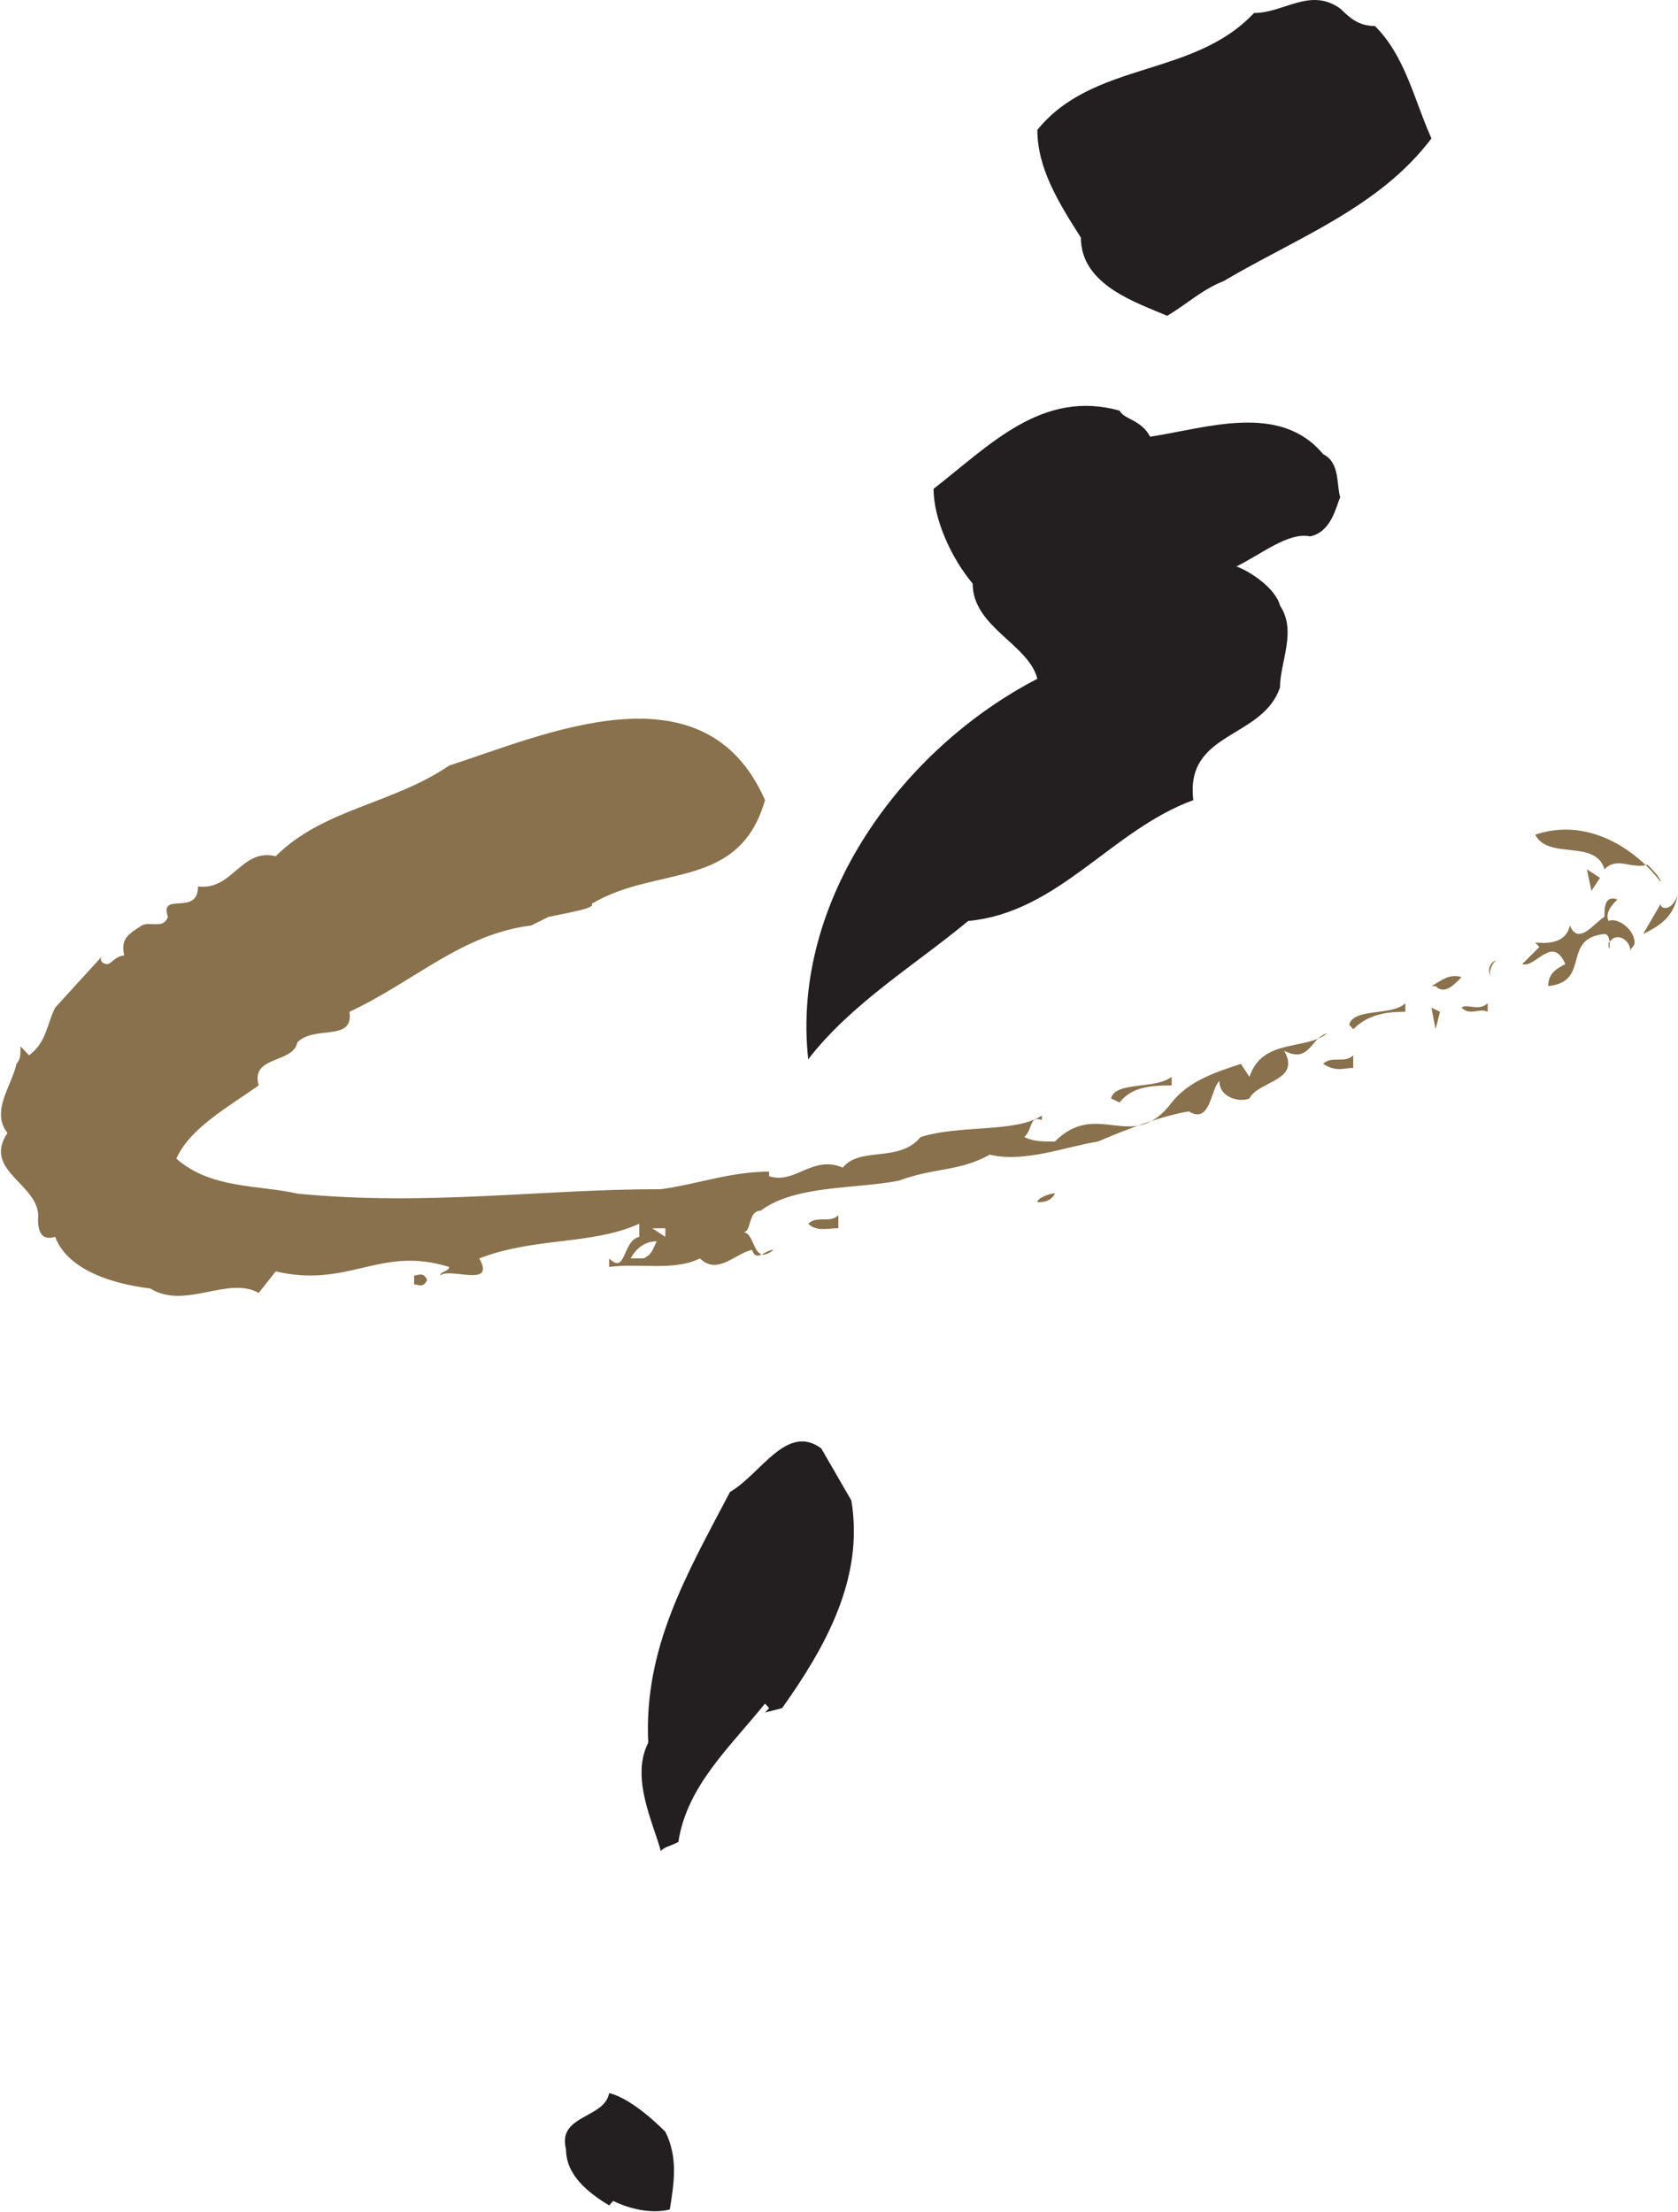
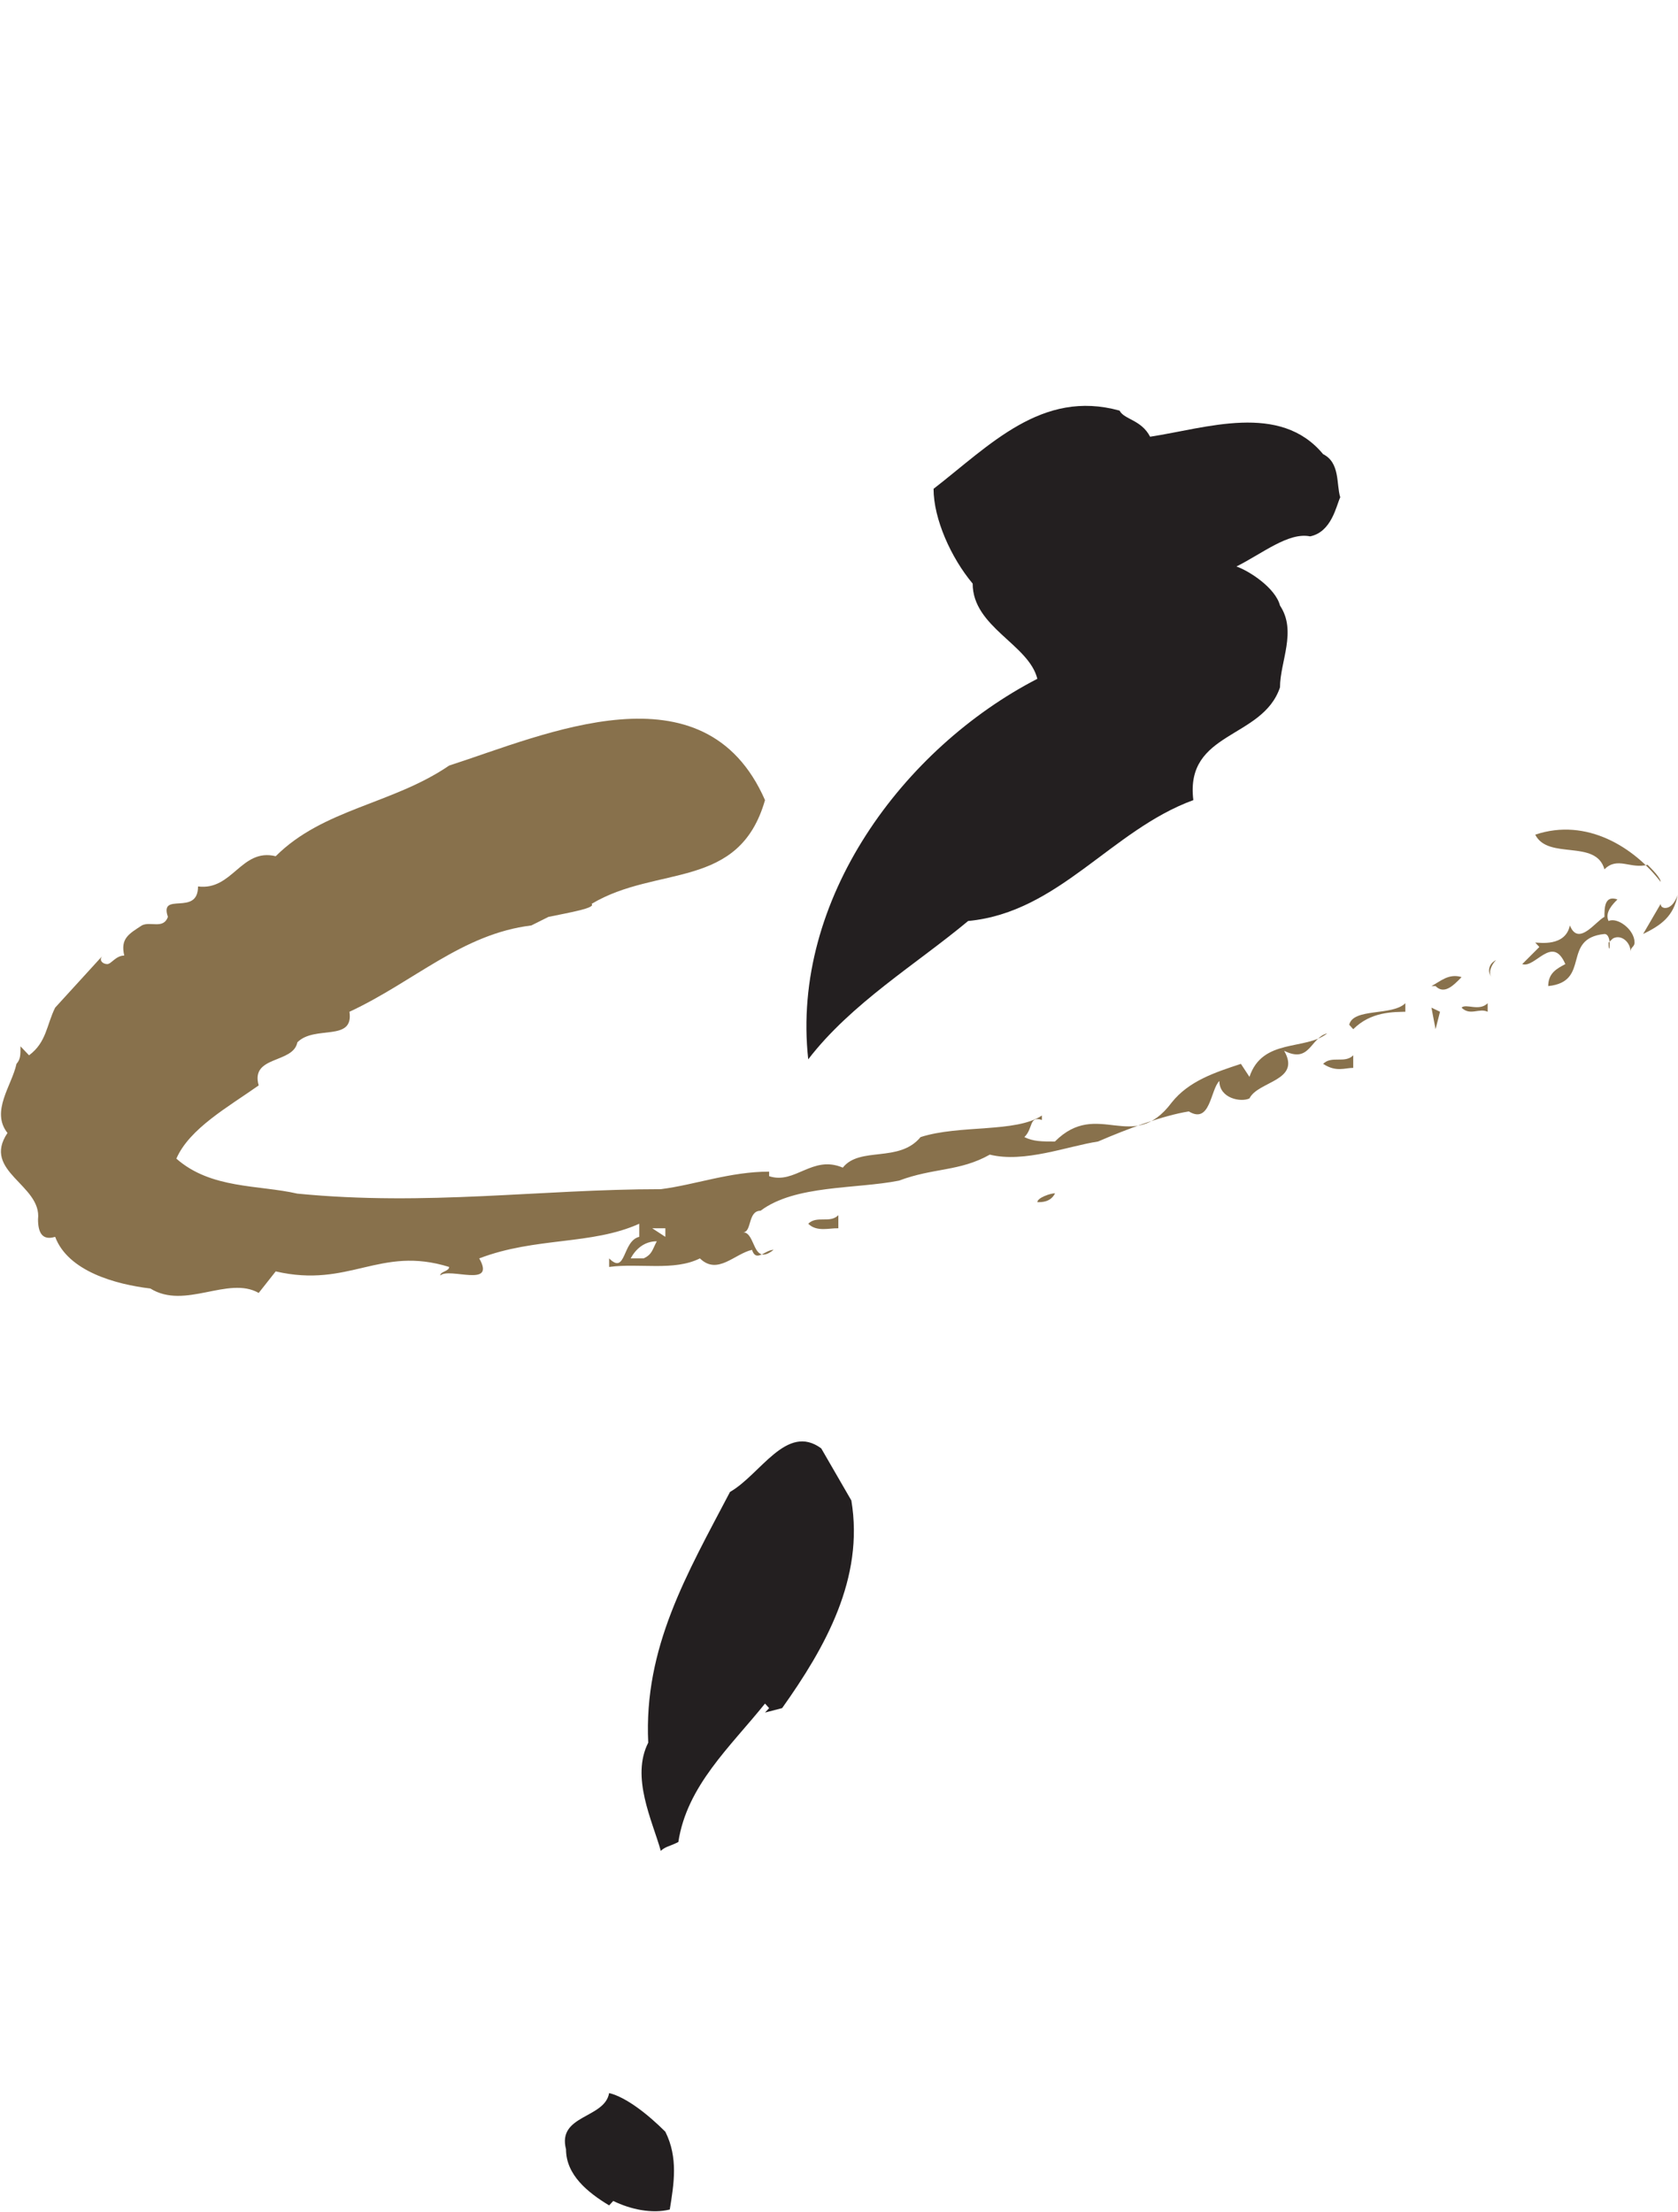
<svg xmlns="http://www.w3.org/2000/svg" version="1.2" viewBox="0 0 1549 2042" width="1549" height="2042">
  <title>CPG</title>
  <style>
		.s0 { fill: #231f20 } 
		.s1 { fill: #88714c } 
	</style>
-   <path class="s0" d="m1269.2 24c28.1 27.9 36 67.7 52.2 103.8-48.1 63.8-124 91.6-192 131.8-19.9 7.9-32 19.9-51.9 32-27.8-12.1-79.7-28.2-79.7-72.2-20.3-31.9-40.2-63.8-40.2-99.5 51.9-63.9 144-48.1 200-107.9 27.8 0 51.8-24 79.6-4.1 8.3 7.9 16.2 16.1 32 16.1z" />
  <path class="s0" d="m1061.7 403.2c51.9-7.9 119.9-32 159.7 16.1 15.8 7.9 12.1 27.8 15.8 39.8-3.7 7.9-7.9 32-27.8 36.1-19.9-4.1-44 15.8-68 27.8 12 4.2 36.1 19.9 40.2 36.1 15.8 23.7 0 51.8 0 75.5-16.2 48.1-87.9 40.2-80 104.1-76 27.8-124.1 103.7-207.9 111.6-47.7 39.8-107.8 75.9-147.6 127.7-16.2-147.6 87.9-287.4 211.5-351.3-7.9-31.9-59.7-47.7-59.7-87.9-19.9-23.7-36.1-59.7-36.1-87.5 51.9-40.2 100-92.1 171.7-72.2 4.2 8.3 20 8.3 28.2 24.1z" />
  <path class="s1" d="m1533 814.2c0-3.7-7.9-11.6-12.1-15.8-15.7 4.2-27.8-7.9-39.8 4.2-7.9-28.2-51.9-8.3-63.9-32 47.7-16.1 91.7 12.1 115.8 43.6z" />
-   <path fill-rule="evenodd" class="s1" d="m1469.1 822.5l7.9-12-12.1-7.9z" />
  <path class="s1" d="m1548.7 826.2c-3.7 20-15.7 28.2-31.9 36.1l16.2-27.8c0 3.8 4.1 3.8 4.1 3.8 7.9 0 11.6-12.1 11.6-12.1z" />
  <path class="s1" d="m1493.1 830.4c-4.1 4.1-12 12-8.2 19.9 8.2-3.8 24 7.9 24 19.9 0 4.1-3.7 4.1-3.7 8.3 0-8.3-8.3-16.2-16.2-12.1l-4.1 3.8c0 16.2 4.1-7.9-3.8-7.9-40.2 4.1-12 44-51.9 48.1 0-12 7.9-16.1 15.8-20.3-12-27.8-27.8 4.2-39.8 0l15.8-15.8-3.8-4.1c3.8 0 27.8 4.1 32-15.8 7.9 19.9 24-4.1 31.9-7.9 0-8.2 0-20.3 12-16.1z" />
  <path class="s1" d="m1377 902.1c-3.7-3.7-3.7-12 4.1-15.7-4.1 3.7-7.8 12-4.1 15.7z" />
-   <path class="s1" d="m1085.4 1002.1c-19.9 0-39.8 0-51.9 15.8l-7.9-3.8c4.2-16.1 39.9-7.9 56-19.9v7.9z" />
  <path class="s1" d="m973.8 1102c-4.1 7.9-12 7.9-16.2 7.9 0-4.1 12.1-8.2 16.2-8.2z" />
  <path class="s1" d="m773.9 1134c-7.9-0.4-19.9 3.7-27.8-4.2 7.9-7.9 19.9 0 27.8-7.9z" />
  <path class="s1" d="m706.2 738.7c-24 83.8-99.9 59.7-160.1 95.8 4.2 3.8-19.9 7.9-39.8 12l-15.8 7.9c-64.2 7.9-108.2 51.9-167.9 79.7 4.1 28.2-32 12-48.1 28.2-3.8 19.9-43.6 12-35.7 39.8-28.2 19.9-63.9 39.8-76 67.6 32 28.2 76 24.1 111.7 32.3 119.8 11.7 223.9-4.1 335.5-4.1 32-4.1 63.9-16.2 100-16.2v4.2c24 7.9 39.8-19.9 68-7.9 15.8-19.9 51.9-4.1 71.8-28.2 36.1-11.6 87.9-3.8 112-19.9v4.1c-12.1-4.1-7.9 7.9-16.2 15.8 8.3 4.1 16.2 4.1 28.2 4.1 39.8-39.8 71.8 12.1 107.8-36 15.8-19.9 39.9-27.8 63.9-35.7l7.9 12c12-36.1 51.9-24.1 71.8-40.2-15.8 4.1-15.8 28.2-39.8 16.1 16.1 27.9-24.1 27.9-32 44-7.9 3.8-27.8 0-27.8-16.1-8.3 8.2-8.3 40.2-28.2 28.1-23.6 3.8-56 15.8-83.8 27.8-27.8 4.2-68 20-99.9 12.1-27.8 15.7-51.9 12-83.8 24-39.9 7.9-95.9 3.8-127.8 27.8-12 0-7.9 19.9-16.2 19.9 12.1 0 8.3 32 28.2 16.2-7.9 0-16.1 12-19.9 0-16.2 3.7-31.9 23.7-48.1 7.9-24 12-56 4.1-83.8 7.9v-7.9c15.8 15.8 12-16.2 27.8-19.9v-12.1c-44 19.9-95.8 12.1-147.7 32 15.8 27.8-27.8 7.9-36 15.8 0-3.8 8.2-3.8 8.2-7.9-64.2-20-92 19.9-160.1 4.1l-15.7 19.9c-28.2-16.1-68.1 15.8-100-4.1-31.9-3.8-75.9-15.8-87.9-47.7-12.1 3.7-15.8-4.2-15.8-16.2 3.7-31.9-52.3-44-28.2-79.7-15.8-19.9 4.1-43.9 8.3-63.8 3.7-4.2 3.7-7.9 3.7-16.2l7.9 8.3c16.2-12 16.2-28.2 24.1-44l43.9-48.1c-4.1 4.2 0 7.9 4.2 7.9 3.7 0 7.9-7.9 15.7-7.9-3.7-15.8 4.2-19.9 16.2-27.8 7.9-4.1 19.9 3.8 24.1-7.9-8.3-24 27.8 0 27.8-28.1 31.9 4.1 39.8-35.7 71.7-27.9 44-43.9 107.9-48 160.1-83.7 87.6-28.2 235.6-95.9 291.6 31.9zm-92 395.3h-12.1l12.1 7.9zm-32 27.8h12c7.9-3.8 7.9-7.9 12.1-15.8-12.1 0-19.9 7.9-24.1 15.8z" />
-   <path class="s1" d="m394.3 1181.7c-3.7 7.9-7.9 4.1-12 4.1v-8.2c4.1 0 8.3-3.8 12 4.1z" />
  <path class="s1" d="m1349.2 902.1c-7.9 8.3-16.2 16.2-24 8.3h-3.8c7.9-4.1 15.8-12 27.8-8.3z" />
  <path class="s0" d="m785.9 1385.3c12 71.8-24.1 135.7-63.9 191.7l-15.8 4.1 3.8-4.1-3.8-4.2c-32.3 40.2-72.1 75.9-80 127.8-7.9 4.1-12 4.1-16.2 8.2-7.9-28.1-27.8-68-11.6-99.9-4.2-87.9 35.7-155.6 75.5-231.5 28.2-16.1 52.2-63.8 84.2-40.2z" />
  <path class="s0" d="m614.2 1968.1c12 24 7.9 48.1 4.1 71.8-16.2 4.1-36.1 0-52.2-7.9l-3.8 4.1c-19.9-12-39.8-28.2-39.8-51.8-8.3-32 35.7-28.2 39.8-51.9 15.8 3.8 36.1 19.9 51.9 35.7z" />
  <path class="s1" d="m1249.2 985.9c-7.8 0-15.7 4.2-27.8-3.7 7.9-7.9 20 0 27.8-7.9z" />
  <path class="s1" d="m1301.1 934.1c-15.8 0-35.7 0-51.9 16.1l-3.7-4.1c3.7-15.8 39.8-7.9 51.8-19.9v7.9z" />
  <path class="s1" d="m1373.3 934.1c-7.9-3.8-16.2 4.1-24.1-3.8 4.1-4.1 16.2 3.8 24.1-4.1z" />
  <path fill-rule="evenodd" class="s1" d="m1325.2 950.2l4.1-16.1-7.9-3.8z" />
</svg>